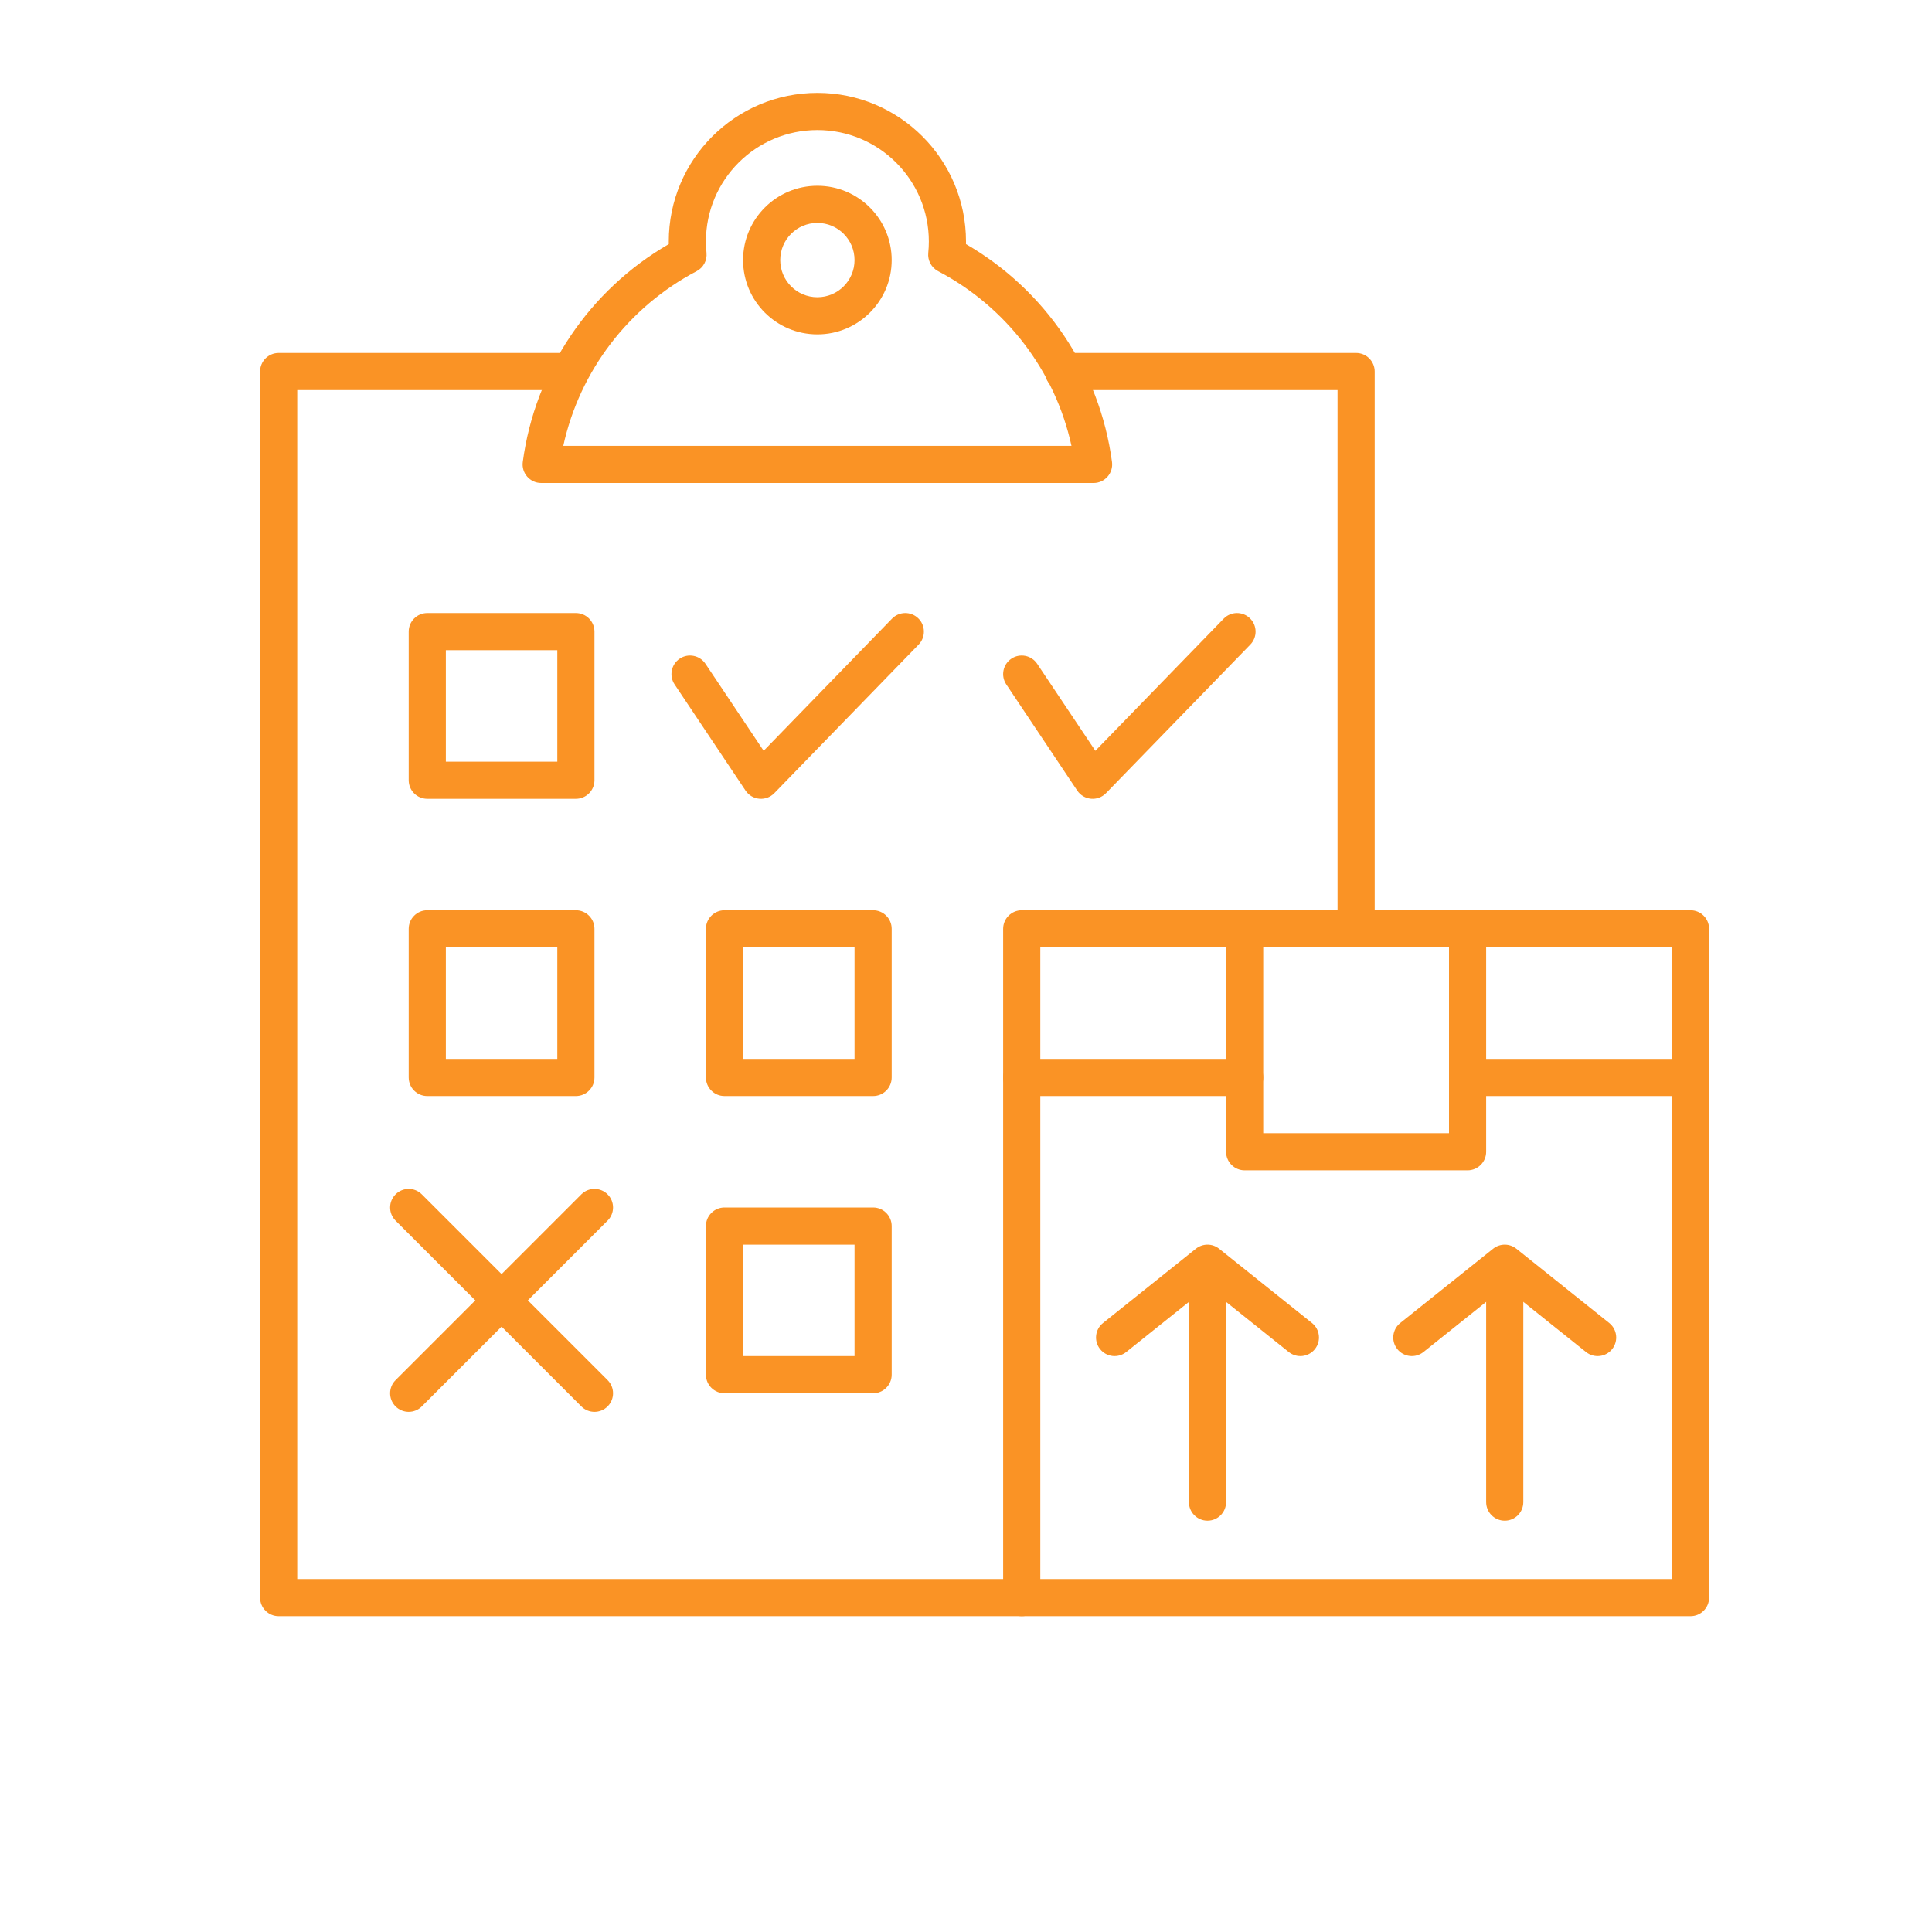
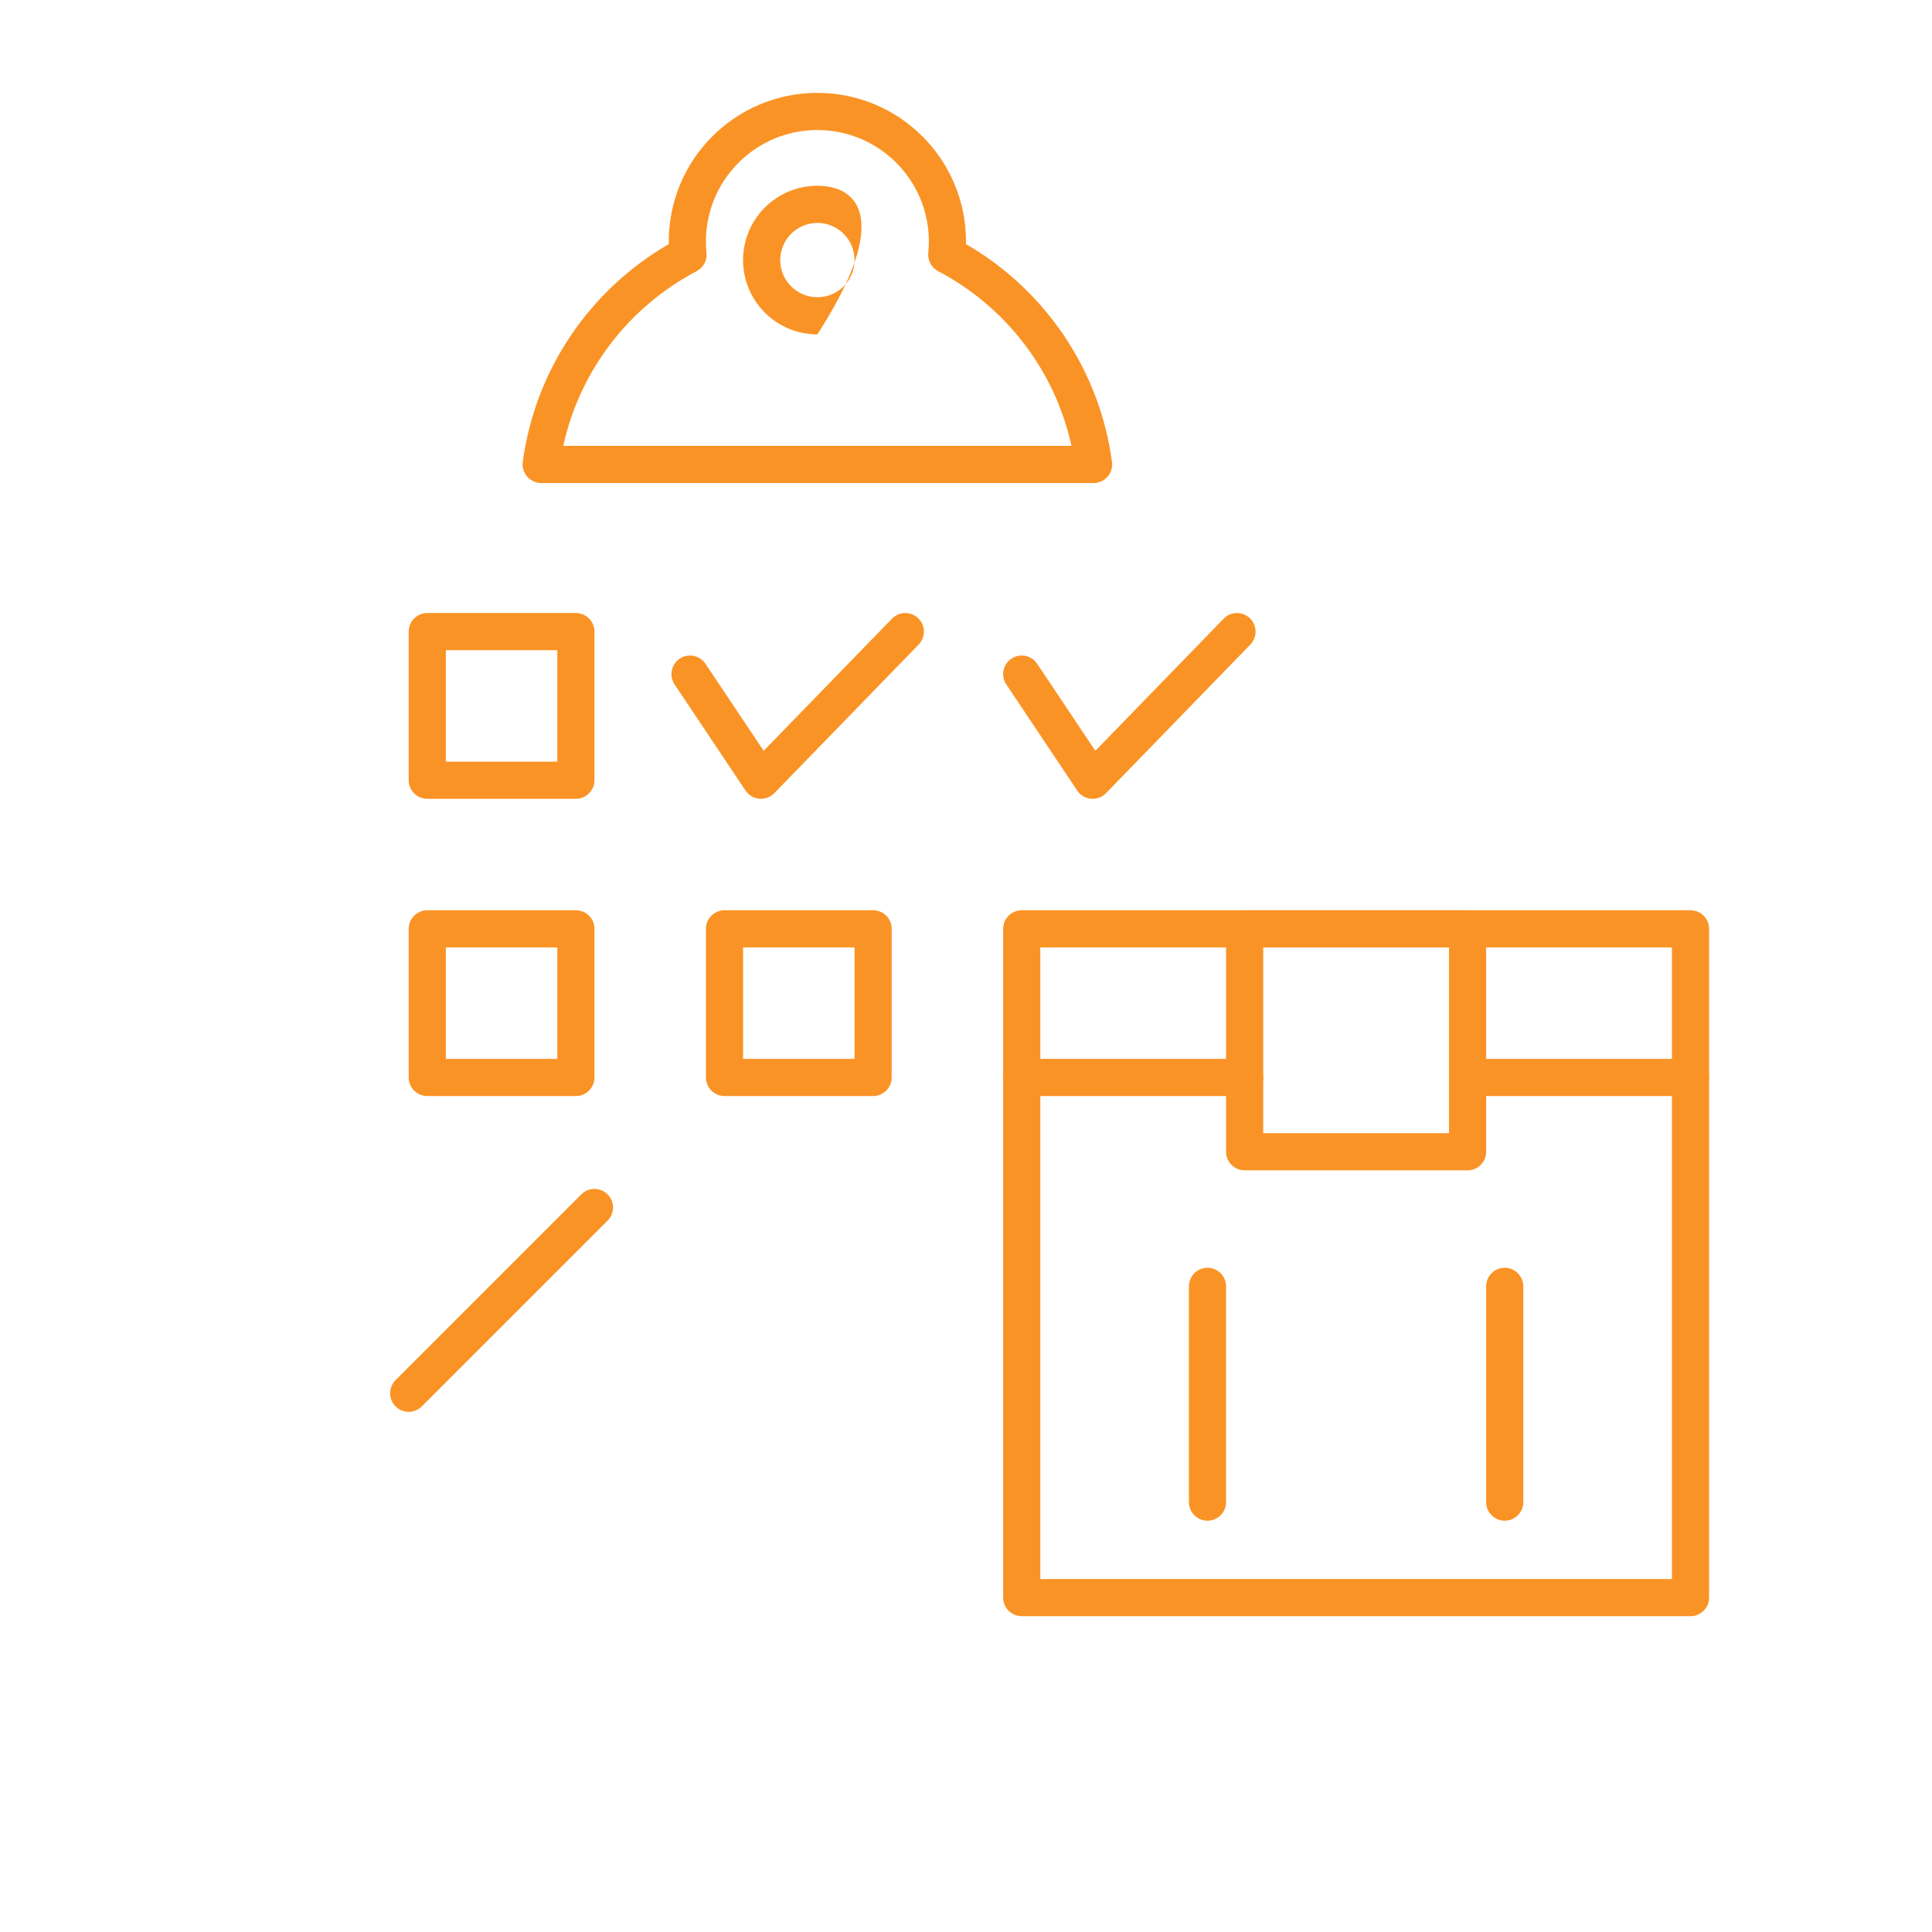
<svg xmlns="http://www.w3.org/2000/svg" width="104px" height="104px" viewBox="0 0 104 104" version="1.1">
  <title>otimizacao-gestao-logistica</title>
  <desc>Created with Sketch.</desc>
  <g id="otimizacao-gestao-logistica" stroke="none" stroke-width="1" fill="none" fill-rule="evenodd">
    <g id="icone" transform="translate(14, 5)" fill="#FA9325" fill-rule="nonzero">
-       <path d="M2,80 L41.011,80 C41.563,80 42.011,80.448 42.011,81 C42.011,81.552 41.563,82 41.011,82 L1,82 C0.448,82 0,81.552 0,81 L0,15 C0,14.448 0.448,14 1,14 L16.616,14 C17.168,14 17.616,14.448 17.616,15 C17.616,15.552 17.168,16 16.616,16 L2,16 L2,80 Z M58,16 L43.245,16 C42.693,16 42.245,15.552 42.245,15 C42.245,14.448 42.693,14 43.245,14 L59,14 C59.552,14 60,14.448 60,15 L60,45 C60,45.552 59.552,46 59,46 C58.448,46 58,45.552 58,45 L58,16 Z" id="Shape" />
      <path d="M8,29 C8,28.448 8.448,28 9,28 L17,28 C17.552,28 18,28.448 18,29 L18,37 C18,37.552 17.552,38 17,38 L9,38 C8.448,38 8,37.552 8,37 L8,29 Z M10,30 L10,36 L16,36 L16,30 L10,30 Z" id="Rectangle" />
      <path d="M8,45 C8,44.448 8.448,44 9,44 L17,44 C17.552,44 18,44.448 18,45 L18,53 C18,53.552 17.552,54 17,54 L9,54 C8.448,54 8,53.552 8,53 L8,45 Z M10,46 L10,52 L16,52 L16,46 L10,46 Z" id="Rectangle" />
-       <path d="M7.293,60.707 L17.293,70.707 C17.683,71.098 18.317,71.098 18.707,70.707 C19.098,70.317 19.098,69.683 18.707,69.293 L8.707,59.293 C8.317,58.902 7.683,58.902 7.293,59.293 C6.902,59.683 6.902,60.317 7.293,60.707 Z" id="Line-4" />
      <path d="M7.293,60.707 L17.293,70.707 C17.683,71.098 18.317,71.098 18.707,70.707 C19.098,70.317 19.098,69.683 18.707,69.293 L8.707,59.293 C8.317,58.902 7.683,58.902 7.293,59.293 C6.902,59.683 6.902,60.317 7.293,60.707 Z" id="Line-4" transform="translate(13, 65) scale(-1, 1) translate(-13, -65) " />
      <path d="M24,45 C24,44.448 24.448,44 25,44 L33,44 C33.552,44 34,44.448 34,45 L34,53 C34,53.552 33.552,54 33,54 L25,54 C24.448,54 24,53.552 24,53 L24,45 Z M26,46 L26,52 L32,52 L32,46 L26,46 Z" id="Rectangle" />
-       <path d="M24,61 C24,60.448 24.448,60 25,60 L33,60 C33.552,60 34,60.448 34,61 L34,69 C34,69.552 33.552,70 33,70 L25,70 C24.448,70 24,69.552 24,69 L24,61 Z M26,62 L26,68 L32,68 L32,62 L26,62 Z" id="Rectangle" />
      <path d="M23.976,30.732 C23.669,30.273 23.048,30.149 22.589,30.456 C22.13,30.763 22.007,31.384 22.314,31.843 L26.132,37.556 C26.486,38.085 27.237,38.153 27.681,37.697 L35.451,29.697 C35.835,29.301 35.826,28.667 35.43,28.283 C35.034,27.898 34.401,27.907 34.016,28.303 L27.108,35.416 L23.976,30.732 Z" id="Path-10" />
      <path d="M41.831,30.732 C41.524,30.273 40.903,30.149 40.444,30.456 C39.985,30.763 39.862,31.384 40.169,31.843 L43.987,37.556 C44.341,38.085 45.092,38.153 45.536,37.697 L53.306,29.697 C53.69,29.301 53.681,28.667 53.285,28.283 C52.889,27.898 52.256,27.907 51.871,28.303 L44.963,35.416 L41.831,30.732 Z" id="Path-10" />
      <path d="M45.859,19.868 C45.939,20.467 45.473,21 44.868,21 L15.132,21 C14.527,21 14.061,20.467 14.141,19.868 C14.8,14.924 17.738,10.605 22.001,8.14 C22,8.093 22,8.047 22,8 C22,3.582 25.582,0 30,0 C34.418,0 38,3.582 38,8 C38,8.047 38,8.093 37.999,8.14 C42.262,10.605 45.2,14.924 45.859,19.868 Z M36.499,9.597 C36.138,9.407 35.928,9.017 35.969,8.611 C35.99,8.409 36,8.205 36,8 C36,4.686 33.314,2 30,2 C26.686,2 24,4.686 24,8 C24,8.205 24.01,8.409 24.031,8.611 C24.072,9.017 23.862,9.407 23.501,9.597 C19.839,11.52 17.203,14.968 16.322,19 L43.678,19 C42.797,14.968 40.161,11.52 36.499,9.597 Z" id="Combined-Shape" />
      <path d="M40,45 C40,44.448 40.448,44 41,44 L77,44 C77.552,44 78,44.448 78,45 L78,81 C78,81.552 77.552,82 77,82 L41,82 C40.448,82 40,81.552 40,81 L40,45 Z M42,46 L42,80 L76,80 L76,46 L42,46 Z" id="Rectangle" />
      <path d="M52,45 C52,44.448 52.448,44 53,44 L65,44 C65.552,44 66,44.448 66,45 L66,57 C66,57.552 65.552,58 65,58 L53,58 C52.448,58 52,57.552 52,57 L52,45 Z M54,46 L54,56 L64,56 L64,46 L54,46 Z" id="Rectangle" />
      <path d="M41,54 L53,54 C53.552,54 54,53.552 54,53 C54,52.448 53.552,52 53,52 L41,52 C40.448,52 40,52.448 40,53 C40,53.552 40.448,54 41,54 Z" id="Path-11" />
      <path d="M66,54 L77,54 C77.552,54 78,53.552 78,53 C78,52.448 77.552,52 77,52 L66,52 C65.448,52 65,52.448 65,53 C65,53.552 65.448,54 66,54 Z" id="Path-11" />
-       <path d="M55.375,67.781 C55.807,68.126 56.436,68.056 56.781,67.625 C57.126,67.193 57.056,66.564 56.625,66.219 L51.625,62.219 C51.259,61.927 50.741,61.927 50.375,62.219 L45.375,66.219 C44.944,66.564 44.874,67.193 45.219,67.625 C45.564,68.056 46.193,68.126 46.625,67.781 L51,64.281 L55.375,67.781 Z" id="Path" />
-       <path d="M71.375,67.781 C71.807,68.126 72.436,68.056 72.781,67.625 C73.126,67.193 73.056,66.564 72.625,66.219 L67.625,62.219 C67.259,61.927 66.741,61.927 66.375,62.219 L61.375,66.219 C60.944,66.564 60.874,67.193 61.219,67.625 C61.564,68.056 62.193,68.126 62.625,67.781 L67,64.281 L71.375,67.781 Z" id="Path" />
      <path d="M50,64.245 L50,75.86 C50,76.412 50.448,76.86 51,76.86 C51.552,76.86 52,76.412 52,75.86 L52,64.245 C52,63.693 51.552,63.245 51,63.245 C50.448,63.245 50,63.693 50,64.245 Z" id="Path-12" />
      <path d="M66,64.245 L66,75.86 C66,76.412 66.448,76.86 67,76.86 C67.552,76.86 68,76.412 68,75.86 L68,64.245 C68,63.693 67.552,63.245 67,63.245 C66.448,63.245 66,63.693 66,64.245 Z" id="Path-12" />
-       <path d="M30,13 C32.209,13 34,11.209 34,9 C34,6.791 32.209,5 30,5 C27.791,5 26,6.791 26,9 C26,11.209 27.791,13 30,13 Z M30,11 C28.895,11 28,10.105 28,9 C28,7.895 28.895,7 30,7 C31.105,7 32,7.895 32,9 C32,10.105 31.105,11 30,11 Z" id="Oval" />
+       <path d="M30,13 C34,6.791 32.209,5 30,5 C27.791,5 26,6.791 26,9 C26,11.209 27.791,13 30,13 Z M30,11 C28.895,11 28,10.105 28,9 C28,7.895 28.895,7 30,7 C31.105,7 32,7.895 32,9 C32,10.105 31.105,11 30,11 Z" id="Oval" />
    </g>
  </g>
</svg>